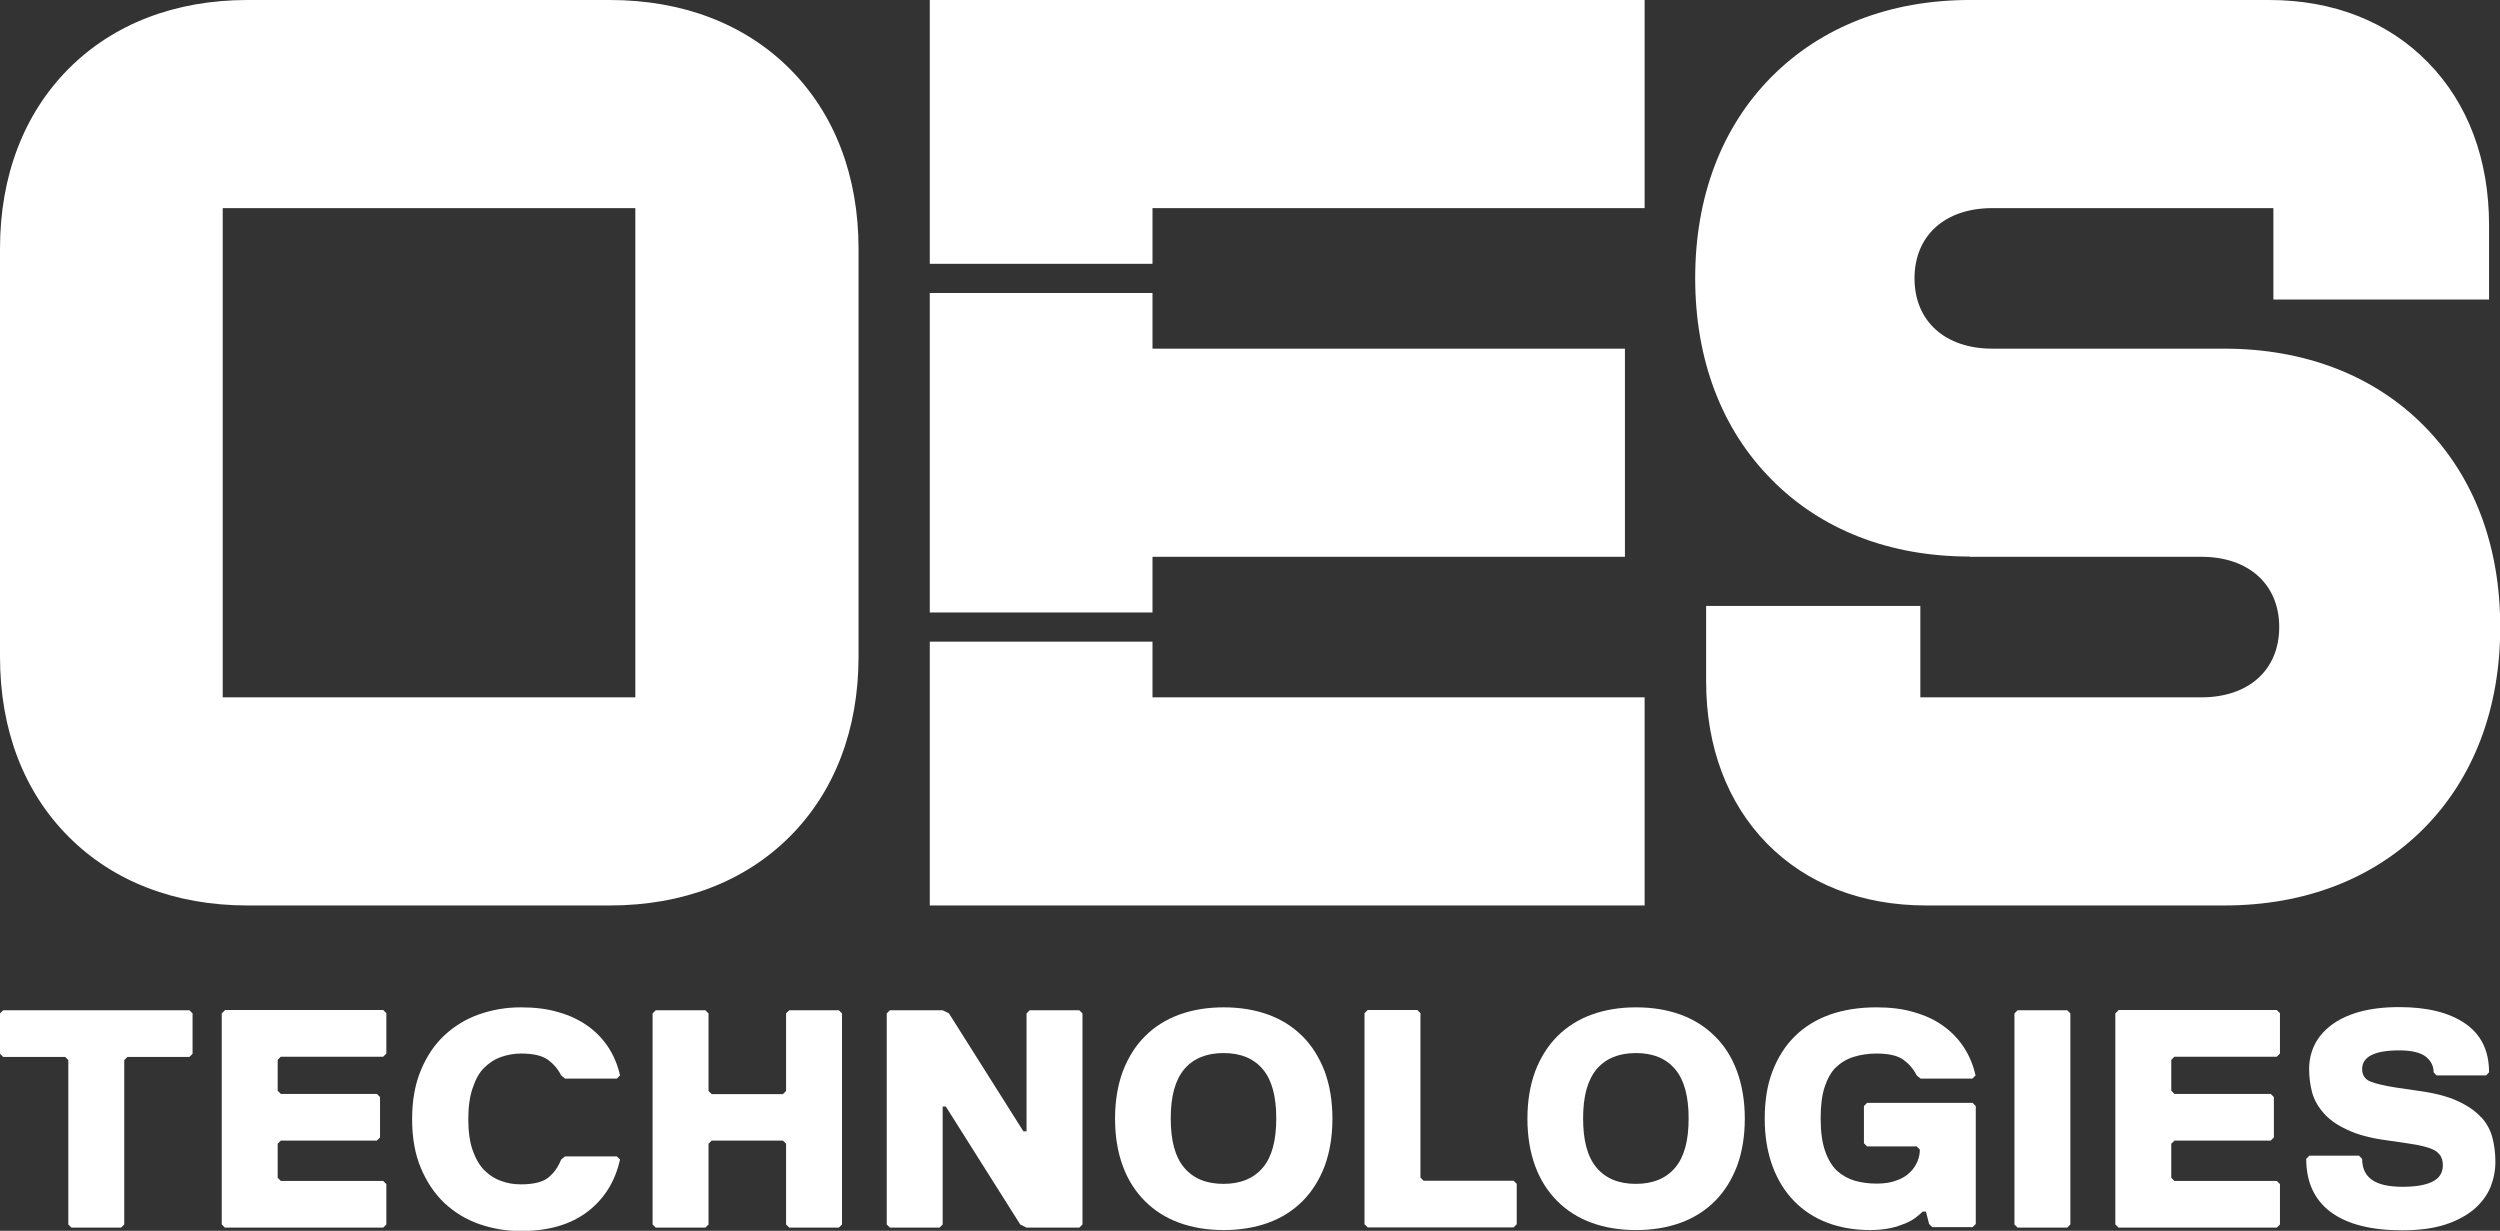
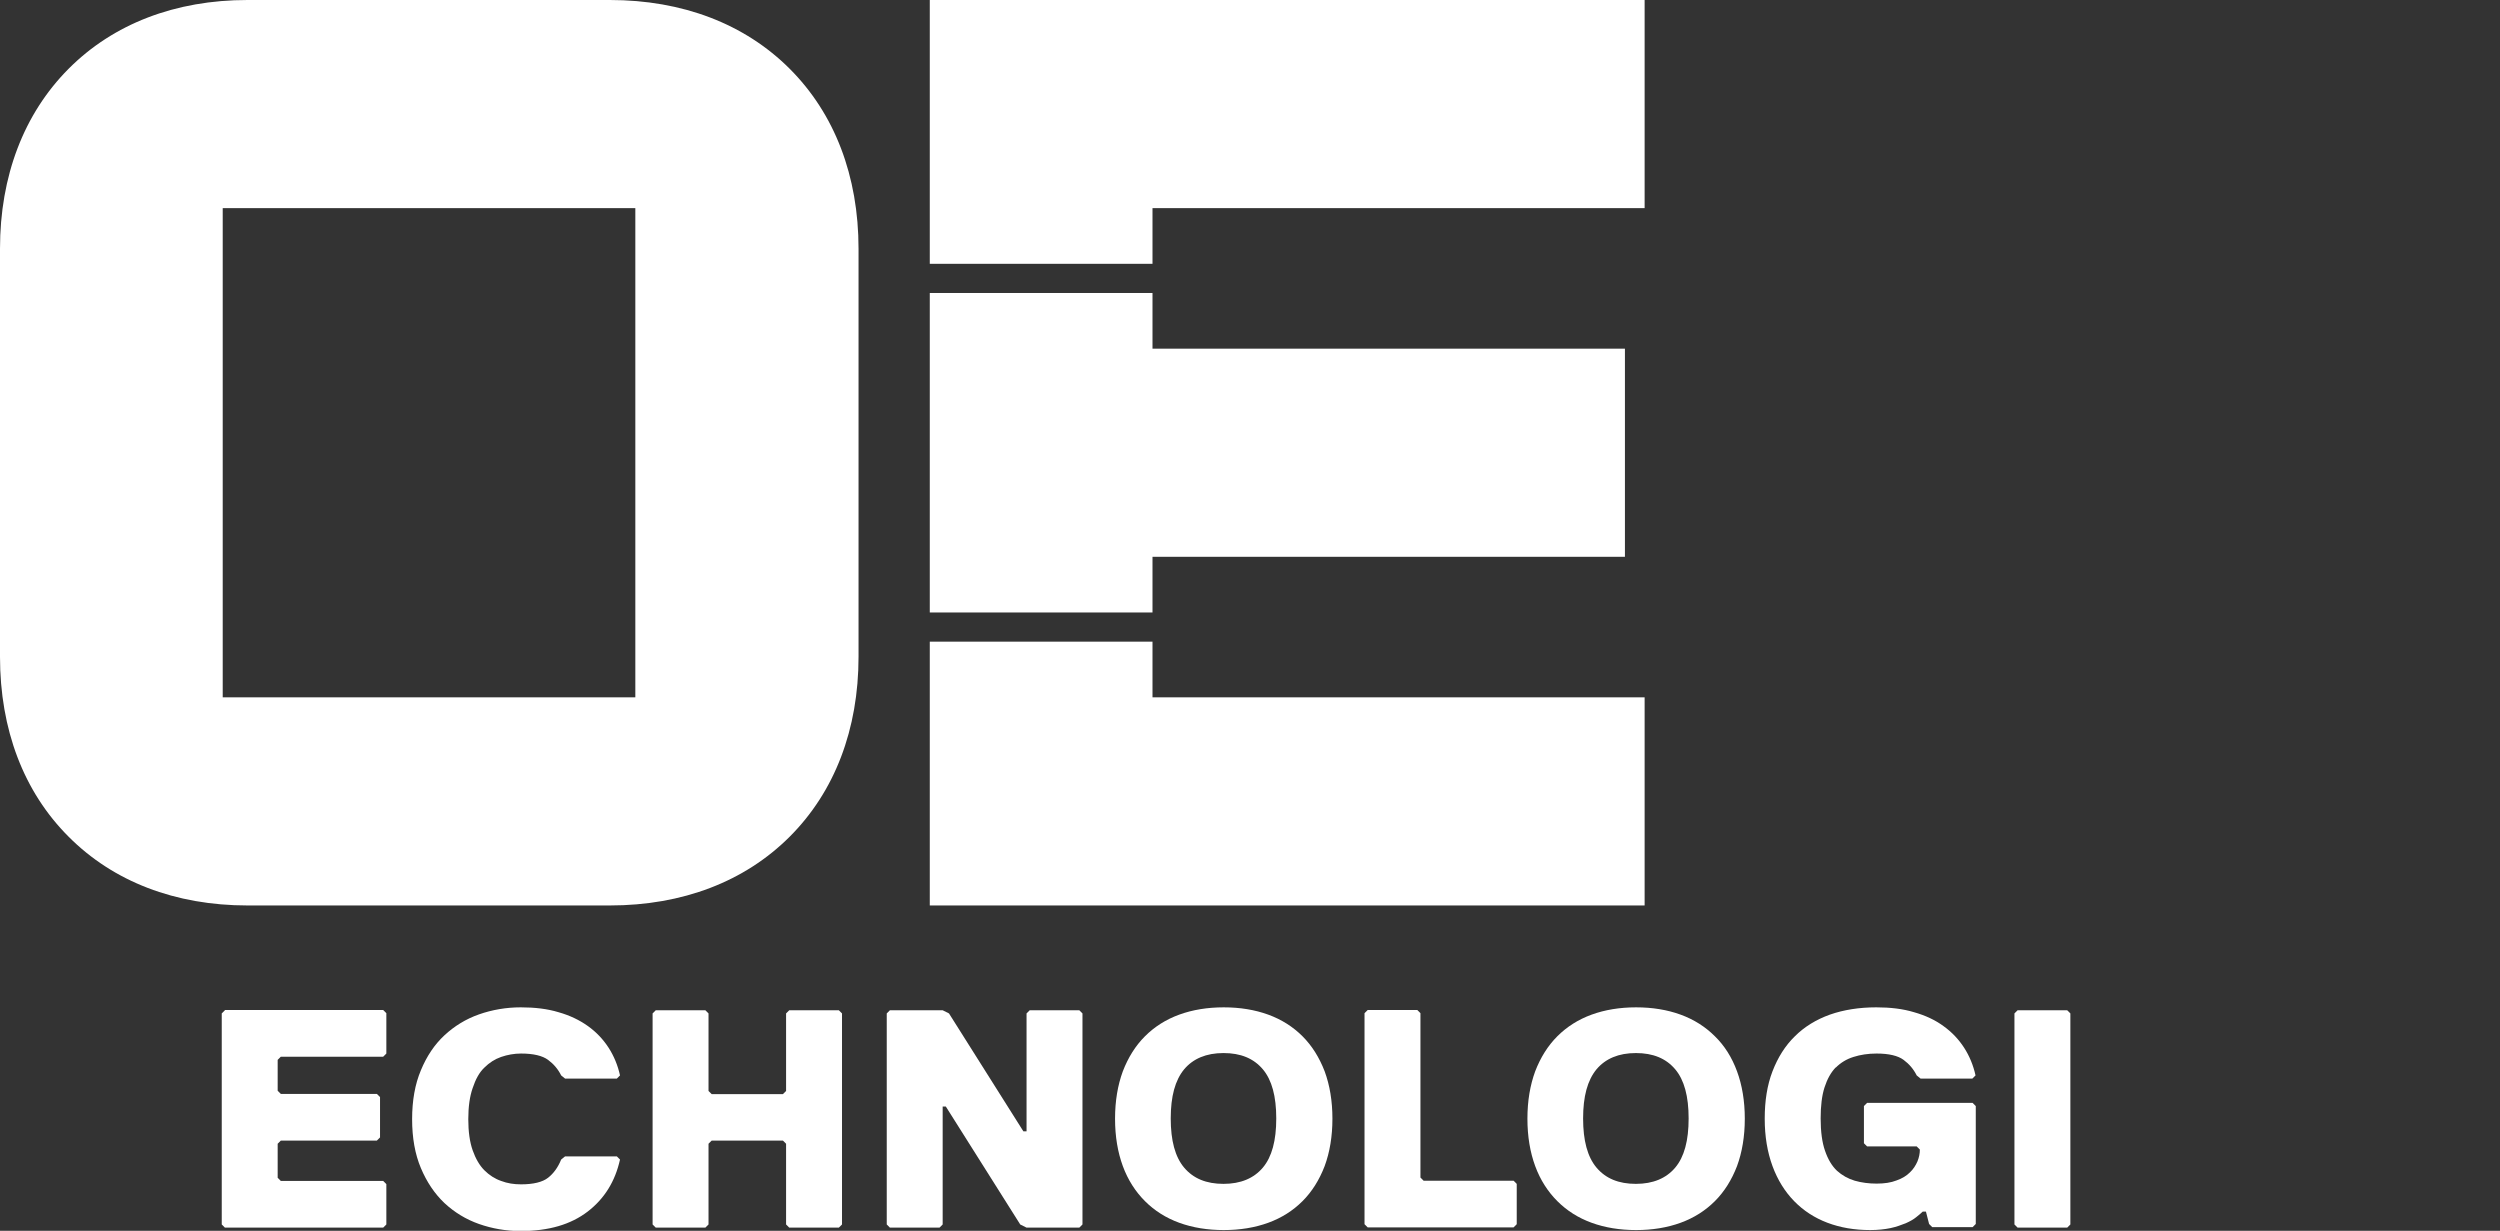
<svg xmlns="http://www.w3.org/2000/svg" id="uuid-0e3d1b52-2d2f-45eb-b5c7-ac3b82996598" width="102.82" height="50.62" viewBox="0 0 102.82 50.62">
  <rect x="0" y="0" width="102.82" height="50.62" fill="#333333" stroke="none" />
-   <path d="M.13,41.55l-.13.13v1.66l.13.13h2.55l.13.13v6.76l.13.13h2.04l.13-.13v-6.76l.13-.13h2.55l.13-.13v-1.66l-.13-.13H.13Z" style="fill:#fff;" />
  <path d="M9.25,41.55l-.13.13v8.68l.13.13h6.51l.13-.13v-1.66l-.13-.13h-4.21l-.13-.13v-1.4l.13-.13h3.95l.13-.13v-1.66l-.13-.13h-3.95l-.13-.13v-1.27l.13-.13h4.21l.13-.13v-1.66l-.13-.13h-6.51Z" style="fill:#fff;" />
  <path d="M19.92,43.91c.2-.2.43-.35.69-.44.26-.09.54-.14.82-.14.51,0,.88.09,1.11.26.23.17.41.38.54.64l.16.13h2.13l.13-.13c-.09-.41-.25-.8-.47-1.14-.22-.34-.5-.64-.85-.89-.35-.25-.75-.44-1.21-.57-.46-.14-.98-.2-1.55-.2-.6,0-1.18.1-1.72.29-.54.19-1.01.48-1.42.86-.41.38-.73.86-.97,1.44-.24.57-.36,1.24-.36,2.01s.12,1.44.36,2.01c.24.57.56,1.05.97,1.44.41.38.88.67,1.42.86.54.19,1.11.29,1.72.29,1.15,0,2.06-.27,2.75-.8.69-.53,1.13-1.24,1.33-2.14l-.13-.13h-2.13l-.16.13c-.13.32-.31.57-.54.75-.23.18-.61.27-1.11.27-.29,0-.56-.04-.82-.14-.26-.09-.49-.24-.69-.44-.2-.2-.36-.48-.48-.82-.12-.34-.18-.77-.18-1.28s.06-.94.18-1.28c.12-.36.27-.64.48-.84Z" style="fill:#fff;" />
  <path d="M32.46,41.55l-.13.13v3.19l-.13.13h-2.93l-.13-.13v-3.19l-.13-.13h-2.04l-.13.13v8.68l.13.13h2.04l.13-.13v-3.32l.13-.13h2.93l.13.13v3.32l.13.13h2.04l.13-.13v-8.68l-.13-.13h-2.04Z" style="fill:#fff;" />
  <path d="M42.35,41.55l-.13.13v4.85h-.13l-3.06-4.85-.26-.13h-2.17l-.13.13v8.68l.13.13h2.04l.13-.13v-4.85h.13l3.06,4.85.26.13h2.17l.13-.13v-8.68l-.13-.13h-2.04Z" style="fill:#fff;" />
  <path d="M53.57,42.62c-.39-.39-.86-.69-1.41-.89-.55-.2-1.16-.3-1.83-.3s-1.28.1-1.83.3c-.55.2-1.02.5-1.41.89-.39.39-.69.87-.91,1.44-.21.57-.32,1.22-.32,1.95s.11,1.38.32,1.95c.21.57.52,1.05.91,1.44.39.39.86.69,1.41.89.55.2,1.16.3,1.83.3s1.28-.1,1.83-.3c.55-.2,1.02-.5,1.41-.89.39-.39.69-.87.91-1.44.21-.57.32-1.22.32-1.95s-.11-1.38-.32-1.95c-.22-.57-.52-1.05-.91-1.44ZM51.94,48.02c-.37.44-.91.67-1.62.67s-1.24-.22-1.62-.67c-.37-.44-.55-1.11-.55-2.02s.18-1.57.55-2.02c.37-.44.91-.67,1.62-.67s1.24.22,1.62.67c.37.44.55,1.11.55,2.02s-.18,1.58-.55,2.02Z" style="fill:#fff;" />
-   <path d="M58.55,48.56l-.13-.13v-6.76l-.13-.13h-2.04l-.13.13v8.68l.13.13h6l.13-.13v-1.66l-.13-.13h-3.7Z" style="fill:#fff;" />
+   <path d="M58.55,48.56l-.13-.13v-6.76l-.13-.13h-2.04l-.13.13v8.68l.13.13h6l.13-.13v-1.66l-.13-.13Z" style="fill:#fff;" />
  <path d="M70.53,42.62c-.39-.39-.86-.69-1.41-.89-.55-.2-1.16-.3-1.83-.3s-1.28.1-1.83.3c-.55.2-1.02.5-1.41.89-.39.39-.69.87-.91,1.44-.21.57-.32,1.22-.32,1.95s.11,1.38.32,1.95c.21.57.52,1.05.91,1.44.39.39.86.69,1.41.89.55.2,1.16.3,1.83.3s1.28-.1,1.83-.3c.55-.2,1.02-.5,1.41-.89.39-.39.69-.87.91-1.44.21-.57.32-1.22.32-1.95s-.11-1.38-.32-1.95c-.21-.57-.51-1.05-.91-1.44ZM68.9,48.02c-.37.44-.91.67-1.62.67s-1.24-.22-1.62-.67c-.37-.44-.55-1.11-.55-2.02s.18-1.57.55-2.02c.37-.44.91-.67,1.62-.67s1.24.22,1.62.67c.37.44.55,1.11.55,2.02s-.18,1.58-.55,2.02Z" style="fill:#fff;" />
  <path d="M75.5,43.91c.2-.2.44-.35.73-.44.28-.09.6-.14.95-.14.51,0,.88.09,1.11.26s.41.38.54.64l.16.13h2.13l.13-.13c-.09-.41-.25-.8-.47-1.14-.22-.34-.5-.64-.85-.89-.34-.25-.75-.44-1.21-.57-.46-.14-.98-.2-1.55-.2-.7,0-1.34.1-1.91.3-.56.2-1.05.5-1.44.89-.4.39-.7.87-.92,1.44-.22.57-.32,1.22-.32,1.95s.11,1.38.32,1.95c.21.57.51,1.05.89,1.44.38.39.84.69,1.37.89.53.2,1.11.3,1.76.3.31,0,.59-.03.83-.08.24-.05.45-.13.63-.2.18-.08.32-.16.43-.25.11-.09.2-.16.27-.23h.13l.13.51.13.13h1.66l.13-.13v-4.85l-.13-.13h-4.34l-.13.13v1.53l.13.13h2.04l.13.13c0,.16-.03.32-.1.49-.07.16-.17.32-.31.45-.14.14-.32.25-.55.33-.23.09-.5.13-.82.13s-.62-.04-.9-.12c-.27-.08-.52-.22-.73-.41-.21-.2-.37-.47-.49-.82-.12-.34-.18-.79-.18-1.33,0-.51.05-.94.16-1.28.11-.34.26-.61.46-.82Z" style="fill:#fff;" />
  <path d="M82.98,41.55l-.13.13v8.68l.13.13h2.04l.13-.13v-8.68l-.13-.13h-2.04Z" style="fill:#fff;" />
-   <path d="M87.13,41.55l-.13.13v8.68l.13.13h6.51l.13-.13v-1.66l-.13-.13h-4.21l-.13-.13v-1.4l.13-.13h3.96l.13-.13v-1.66l-.13-.13h-3.96l-.13-.13v-1.27l.13-.13h4.21l.13-.13v-1.66l-.13-.13h-6.51Z" style="fill:#fff;" />
-   <path d="M102.04,45.95c-.23-.26-.56-.48-.97-.67-.41-.19-.96-.33-1.63-.42l-.89-.13c-.45-.07-.8-.15-1.04-.24-.24-.09-.36-.27-.36-.52,0-.51.51-.77,1.53-.77.51,0,.87.09,1.09.26.21.17.32.38.32.64l.12.13h2.04l.12-.13c0-.89-.33-1.56-.99-2.01-.66-.45-1.56-.67-2.71-.67-.64,0-1.19.07-1.65.2-.46.13-.85.32-1.15.55-.3.23-.53.5-.68.81s-.22.64-.22.99c0,.32.04.64.12.95.08.3.24.59.47.85.23.27.55.5.97.69.41.2.96.35,1.64.44l.89.13c.22.03.42.07.59.11.17.04.32.09.44.15.12.06.21.14.28.24.06.1.1.23.1.39,0,.32-.15.55-.45.69-.3.14-.7.2-1.21.2-.58,0-1-.1-1.26-.29-.27-.19-.4-.48-.4-.86l-.13-.13h-2.04l-.13.13c0,.96.34,1.69,1.01,2.19.68.5,1.65.75,2.94.75.7,0,1.29-.08,1.78-.24.49-.16.88-.38,1.19-.64.3-.27.52-.56.66-.9.13-.33.2-.68.2-1.03s-.04-.68-.12-.99c-.08-.31-.23-.6-.46-.85Z" style="fill:#fff;" />
  <path d="M25.08,0h-14.9C7.21,0,4.66.98,2.82,2.83.98,4.68,0,7.24,0,10.23v16.78c0,2.99.97,5.55,2.82,7.4,1.84,1.85,4.39,2.83,7.36,2.83h14.9c2.99,0,5.55-.98,7.4-2.83,1.85-1.85,2.83-4.41,2.83-7.4V10.23c0-2.99-.98-5.55-2.83-7.4C30.63.98,28.07,0,25.08,0ZM26.13,28.68H9.16V8.56h16.97v20.12Z" style="fill:#fff;" />
-   <path d="M81,22.9h9.54c1.94,0,3.2,1.13,3.2,2.89s-1.25,2.89-3.2,2.89h-11.56v-3.76h-8.81v3.11c0,2.69.87,4.99,2.5,6.66,1.64,1.67,3.91,2.55,6.55,2.55h12.26c3.32,0,6.15-1.1,8.21-3.17,2.05-2.07,3.14-4.93,3.14-8.28s-1.08-6.2-3.14-8.28c-2.05-2.07-4.9-3.17-8.21-3.17h-9.54c-1.94,0-3.2-1.13-3.2-2.89s1.25-2.89,3.2-2.89h11.56v3.76h8.87v-3.06c0-2.69-.86-5-2.5-6.68-1.64-1.69-3.91-2.58-6.55-2.58h-12.3c-3.29,0-6.12,1.1-8.17,3.17-2.05,2.07-3.13,4.93-3.13,8.27s1.08,6.2,3.13,8.27c2.04,2.08,4.87,3.18,8.16,3.18Z" style="fill:#fff;" />
  <path d="M47.4,22.9h19.43v-8.56h-19.43v-2.29h-9.16v13.14h9.16v-2.29Z" style="fill:#fff;" />
  <path d="M47.4,8.56h20.24V0h-29.4v10.85h9.16v-2.29Z" style="fill:#fff;" />
  <path d="M67.64,28.68h-20.24v-2.29h-9.16v10.85h29.4v-8.56Z" style="fill:#fff;" />
</svg>